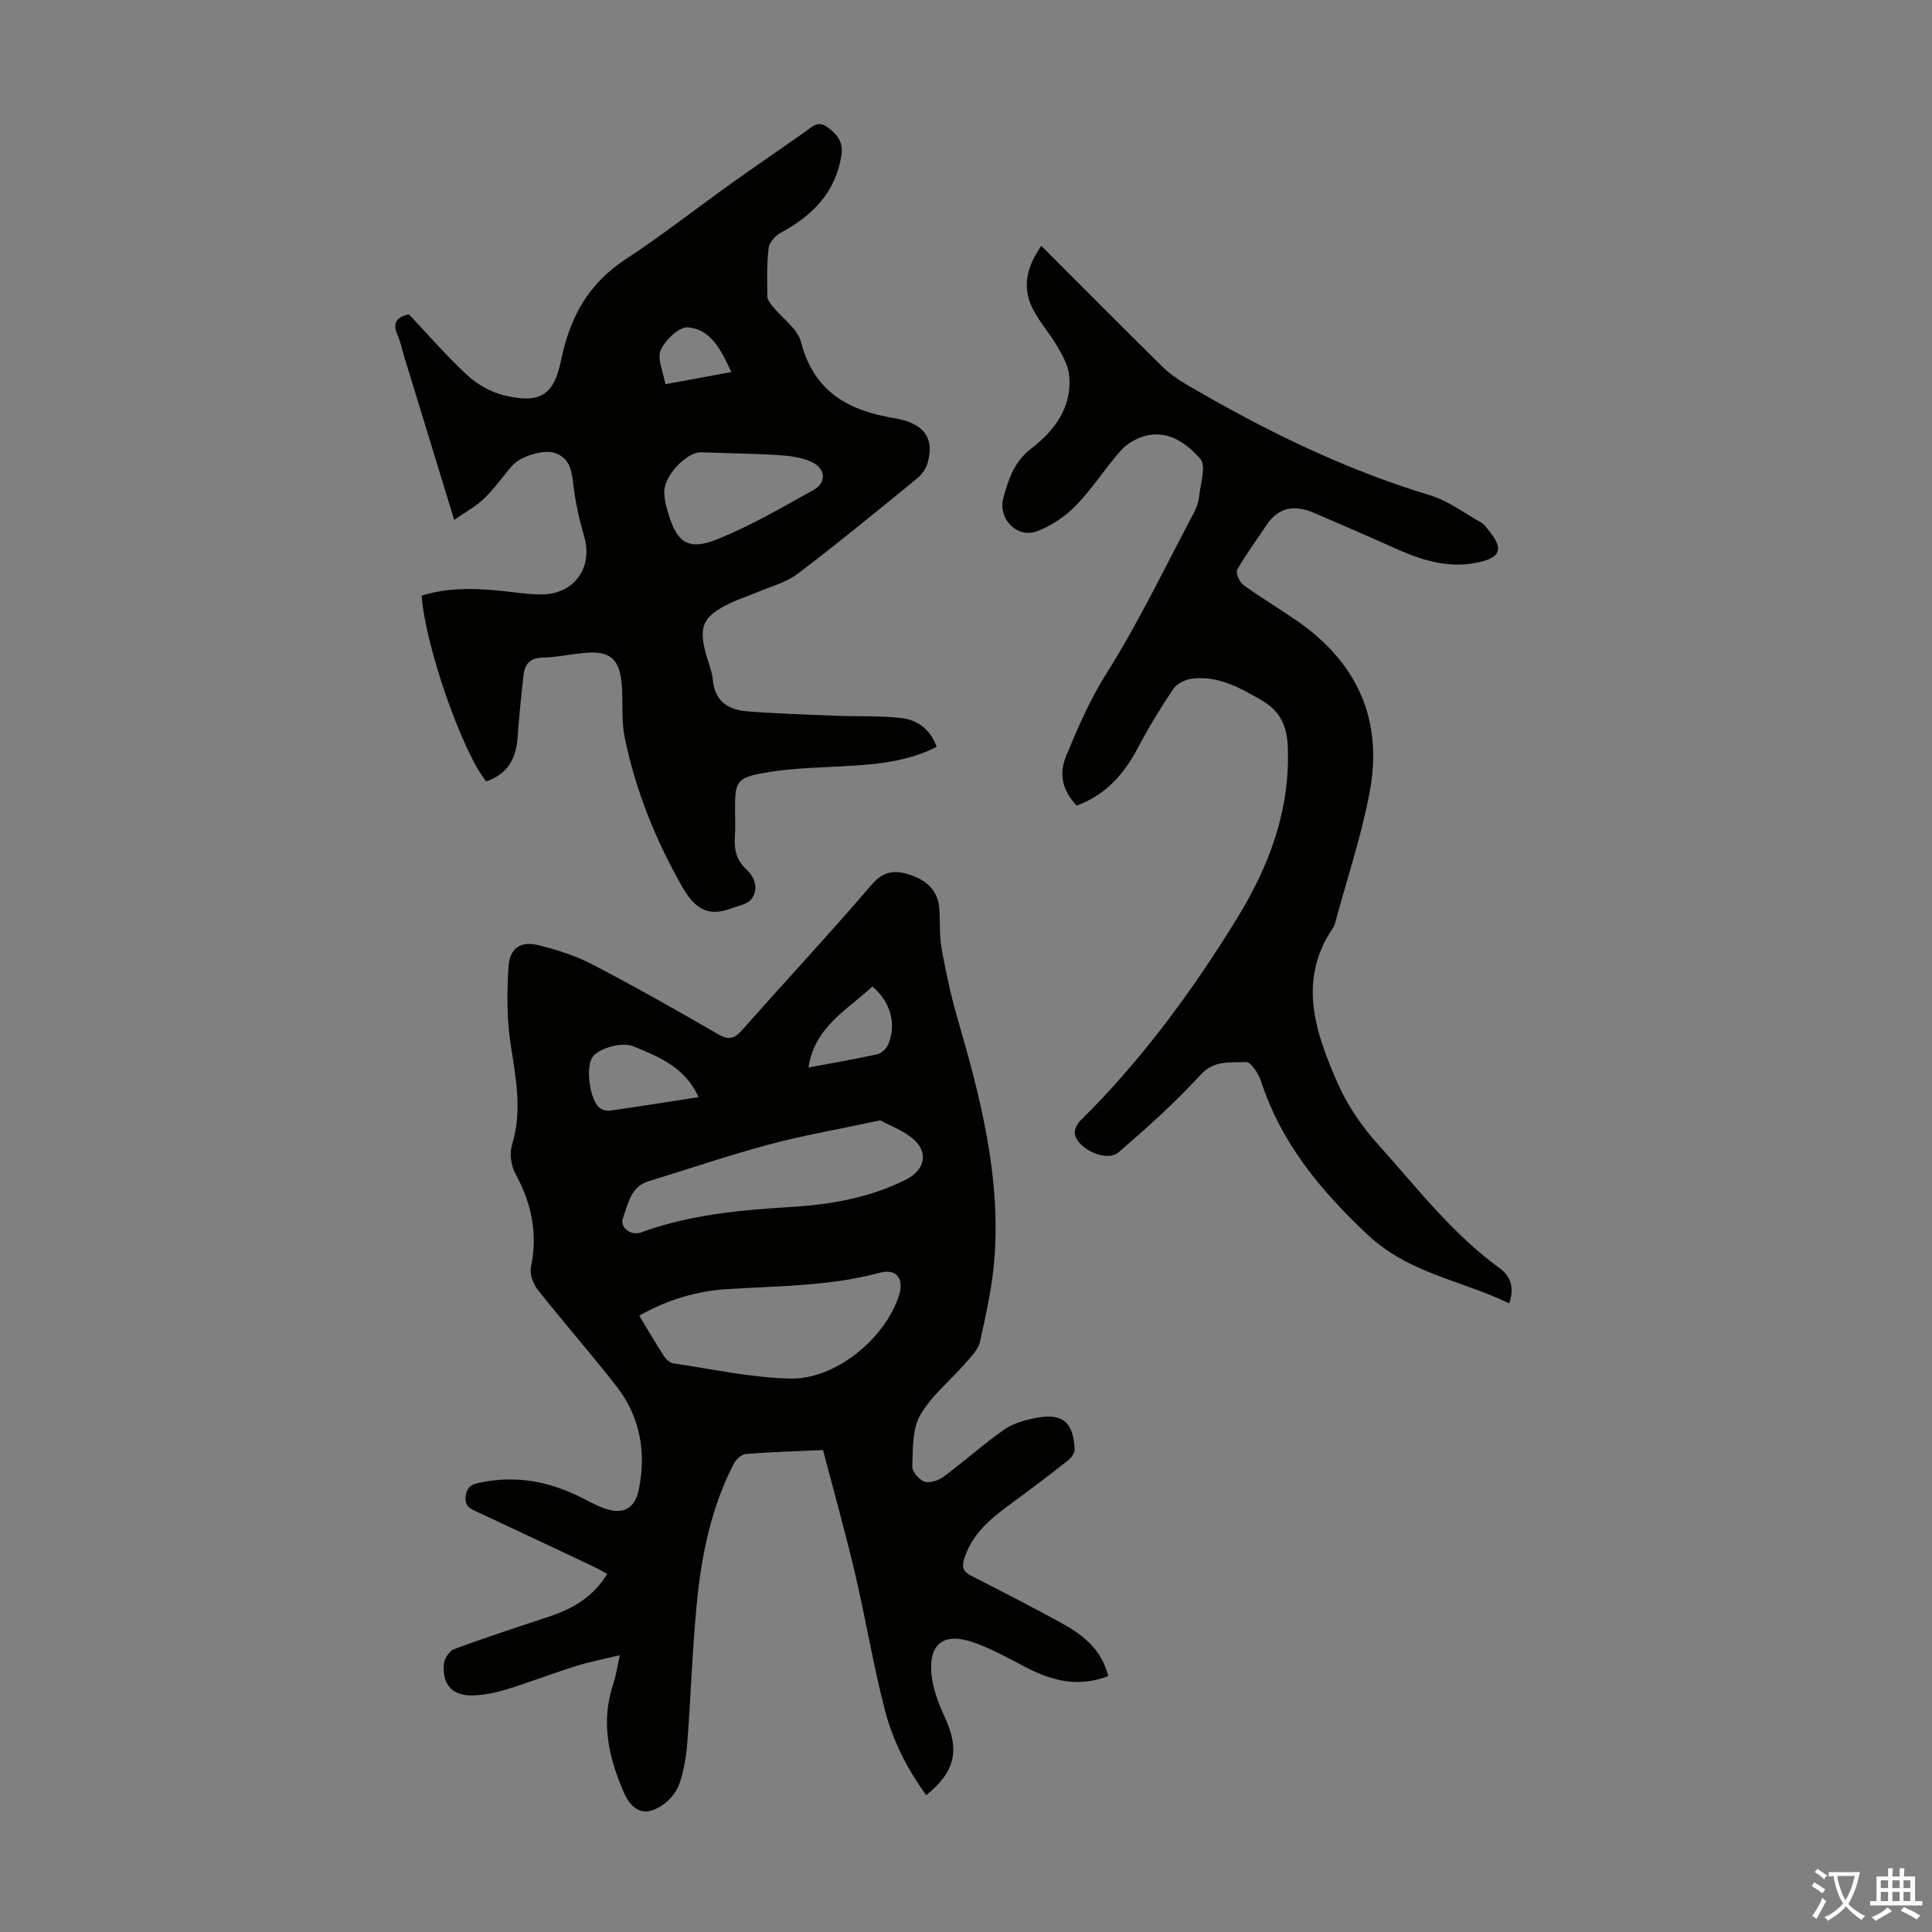
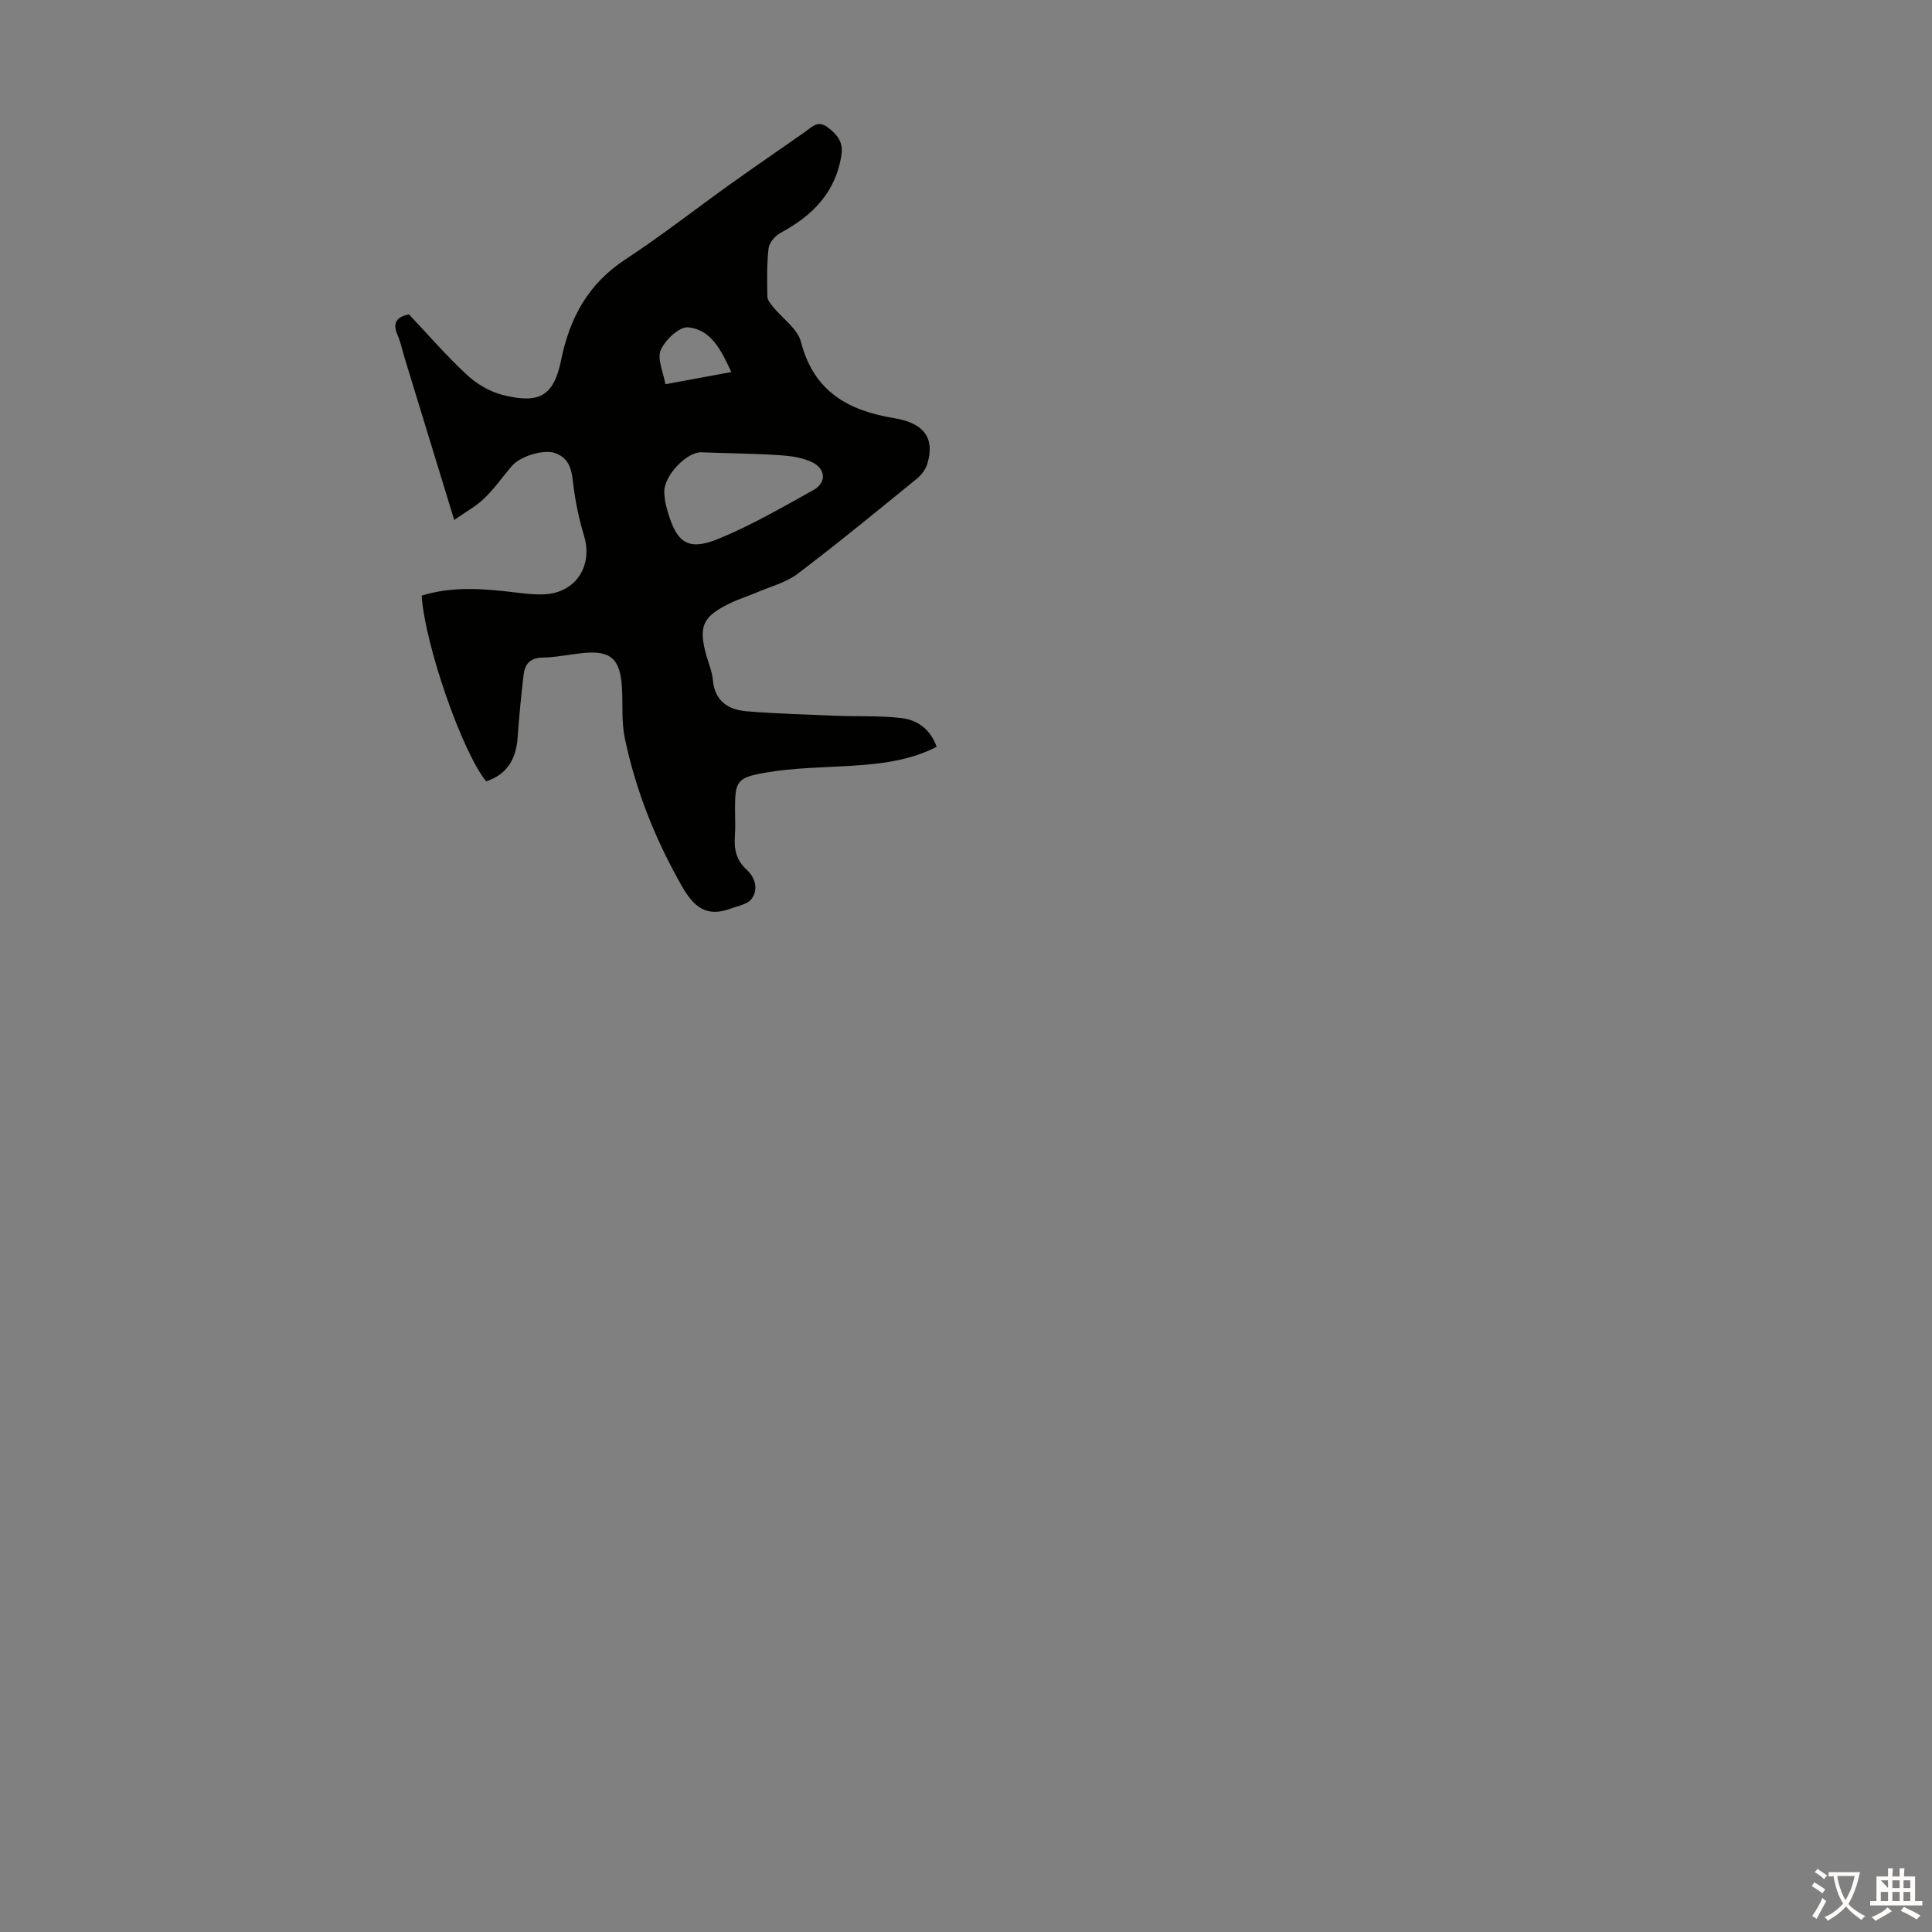
<svg xmlns="http://www.w3.org/2000/svg" enable-background="new 0 0 400 400" viewBox="0 0 400 400">
  <rect x="0" y="0" width="400" height="400" fill="#808080" stroke="none" />
  <g fill="#010100">
-     <path d="m229.45 347.02c-6.41 2.46-11.93.87-17.36-1.98-3.55-1.86-7.1-3.86-10.88-5.11-5.91-1.95-8.95.49-8.36 6.72.29 3.02 1.47 6.07 2.76 8.87 3.11 6.76 2.23 11.25-3.84 16.15-3.91-5.36-6.9-11.23-8.54-17.53-2.42-9.28-3.96-18.79-6.15-28.14-2.01-8.57-4.4-17.04-6.68-25.78-5.52.25-10.76.39-15.98.81-.9.07-2.05 1.15-2.52 2.06-4.68 9.09-6.68 18.96-7.65 29-.92 9.57-1.22 19.19-1.95 28.77-.21 2.76-.69 5.56-1.54 8.18-.51 1.59-1.69 3.22-3.02 4.25-3.79 2.95-6.7 2.12-8.6-2.22-3.15-7.24-4.8-14.64-2.16-22.47.56-1.66.8-3.44 1.35-5.91-3.39.83-6.3 1.37-9.1 2.25-4.79 1.51-9.49 3.33-14.29 4.81-2.22.69-4.57 1.17-6.88 1.26-4.3.17-6.48-2.08-6.17-6.39.08-1.13 1.09-2.79 2.07-3.16 6.59-2.44 13.28-4.61 19.95-6.84 4.78-1.6 8.91-4.03 11.81-8.74-.98-.54-1.8-1.04-2.65-1.45-7.98-3.77-15.97-7.53-23.97-11.27-1.52-.71-3.02-1.15-2.67-3.52.35-2.31 1.89-2.47 3.54-2.79 6.84-1.32 13.34-.19 19.56 2.8 1.81.87 3.57 1.89 5.45 2.59 3.9 1.45 6.45.21 7.28-3.86 1.56-7.69.3-15-4.56-21.27-5.28-6.81-10.99-13.27-16.33-20.03-.97-1.23-1.75-3.31-1.44-4.75 1.45-6.93.13-13.18-3.21-19.31-.91-1.66-1.27-4.2-.72-5.98 2.22-7.16.74-14.07-.32-21.15-.77-5.12-.72-10.43-.41-15.62.24-4.02 2.52-5.53 6.35-4.55 3.75.96 7.56 2.14 10.98 3.93 8.82 4.6 17.49 9.49 26.09 14.48 2.24 1.3 3.38.9 4.98-.89 8.9-10.06 18.06-19.88 26.8-30.08 2.58-3.01 5.01-3.06 8.19-1.95 3.36 1.18 5.57 3.27 5.82 6.98.19 2.79-.01 5.64.49 8.37.9 4.92 1.97 9.84 3.37 14.64 4.66 16.05 8.8 32.21 7.57 49.11-.43 5.87-1.74 11.7-3.01 17.47-.36 1.64-1.86 3.11-3.04 4.47-3.13 3.6-7.05 6.72-9.36 10.77-1.66 2.92-1.48 7.02-1.62 10.62-.04 1.06 1.44 2.78 2.56 3.13s2.92-.28 3.98-1.07c4.21-3.13 8.13-6.66 12.41-9.67 1.84-1.29 4.25-2 6.5-2.44 5.63-1.1 7.89.75 8.17 6.48.04.77-.75 1.81-1.45 2.35-3.77 2.97-7.6 5.88-11.48 8.71-4.19 3.06-8.18 6.21-9.9 11.45-.61 1.87-.28 2.82 1.46 3.7 6.08 3.08 12.14 6.21 18.13 9.47 4.58 2.48 8.74 5.44 10.19 11.27zm-97.1-74.62c1.76 2.91 3.37 5.69 5.13 8.39.43.67 1.27 1.39 2 1.49 8.02 1.18 16.05 2.96 24.11 3.14 9.44.21 19.69-8.32 22.54-17.24 1.09-3.41-.53-5.6-3.95-4.68-10.36 2.8-20.98 2.73-31.55 3.39-6.36.39-12.47 2.2-18.28 5.51zm49.9-40.45c-1.34.28-1.89.39-2.44.51-6.88 1.48-13.83 2.67-20.61 4.5-8.39 2.26-16.63 5.06-24.94 7.61-3.75 1.15-4.2 4.72-5.28 7.61-.73 1.96 1.66 3.75 3.78 2.97 9.99-3.66 20.42-4.62 30.93-5.25 8.29-.5 16.4-1.91 23.94-5.71 3.63-1.83 4.67-5.31 1.76-8.08-2.09-1.99-5.09-3.01-7.14-4.16zm-37.61-4.8c-2.76-6.12-8.14-8.32-13.49-10.52-2.43-1-7.48.46-8.58 2.39-1.34 2.35-.39 8.87 1.61 10.38.54.41 1.44.64 2.12.54 6.04-.86 12.07-1.82 18.34-2.79zm22.74-6.13c4.79-.9 9.5-1.7 14.15-2.72.89-.19 1.93-1.11 2.31-1.96 1.86-4.19.56-8.95-3.22-12.09-5.2 4.84-11.98 8.36-13.24 16.77z" />
    <path d="m94.04 107.65c-3.65-11.93-6.95-22.71-10.25-33.48-.49-1.6-.81-3.27-1.48-4.8-1.09-2.49-.24-3.76 2.36-4.28 3.96 4.19 7.77 8.6 12.02 12.54 2.04 1.89 4.77 3.49 7.45 4.16 7.48 1.86 10.51.25 12.03-7.22 1.8-8.85 5.63-15.84 13.35-20.89 7.46-4.89 14.5-10.42 21.76-15.61 5.09-3.64 10.27-7.16 15.39-10.76 1.43-1.01 2.63-2.49 4.67-.97 1.93 1.44 3.26 3.04 2.89 5.6-1.13 7.79-5.94 12.68-12.59 16.25-1.12.6-2.37 2.02-2.51 3.18-.39 3.32-.31 6.7-.25 10.05.01.7.65 1.46 1.14 2.07 1.97 2.45 5.11 4.56 5.82 7.32 2.65 10.25 9.74 14.2 19.31 15.77 6.26 1.03 8.4 4.22 6.86 9.39-.35 1.17-1.23 2.37-2.2 3.15-8.16 6.64-16.28 13.32-24.66 19.67-2.41 1.83-5.6 2.64-8.46 3.86-1.84.79-3.78 1.39-5.58 2.26-5.63 2.73-6.53 4.78-4.89 10.71.48 1.72 1.21 3.42 1.37 5.17.4 4.41 3.22 6.17 7.07 6.48 6.1.49 12.22.67 18.34.92 4.56.18 9.16-.05 13.67.48 3.29.39 5.96 2.32 7.26 5.96-5.61 2.84-11.53 3.54-17.56 3.91-6.01.38-12.08.41-17.98 1.44-5.98 1.04-6.21 1.89-6.21 7.78 0 1.79.11 3.59-.03 5.37-.2 2.68.28 4.95 2.41 6.9 1.78 1.63 2.52 4.06 1.05 6.07-.84 1.15-2.87 1.47-4.41 2.04-4.86 1.8-7.54-.31-9.99-4.61-5.53-9.71-9.62-19.92-11.87-30.81-.69-3.35-.36-6.91-.57-10.37-.35-5.98-2.36-7.74-8.15-7.14-2.78.29-5.55.89-8.33.94-2.58.05-3.63 1.39-3.89 3.58-.5 4.31-.93 8.63-1.23 12.96-.31 4.43-2.15 7.63-6.51 9.08-4.96-6.05-12.69-28.25-13.36-38.45 6.3-1.97 12.72-1.46 19.15-.69 2.1.25 4.24.53 6.34.41 6.44-.35 9.98-5.87 8.14-12.07-1.01-3.4-1.78-6.92-2.21-10.44-.35-2.91-.58-5.6-3.84-6.74-2.26-.79-7.08.59-8.89 2.68-1.91 2.19-3.57 4.63-5.65 6.64-1.66 1.64-3.8 2.79-6.3 4.54zm43.49-5.7c.06.48.07 1.5.31 2.47 1.99 7.9 4.28 9.85 10.97 7.11 6.76-2.77 13.15-6.49 19.57-10.05 2.79-1.55 2.63-4.45-.35-5.84-2.05-.95-4.49-1.27-6.78-1.41-5.34-.34-10.7-.37-16.05-.59-2.9-.12-7.78 4.76-7.67 8.31zm13.88-24.92c-2.1-4.56-4.19-8.81-8.95-9.26-1.81-.17-4.75 2.61-5.66 4.7-.79 1.83.54 4.58.96 7.08 4.89-.9 9.01-1.66 13.65-2.52z" />
-     <path d="m222.92 166.79c-2.97-3.1-3.74-6.54-2.18-10.3 2.42-5.83 4.86-11.54 8.32-17.02 6.71-10.64 12.15-22.07 18.07-33.2.57-1.07 1.01-2.3 1.14-3.49.28-2.65 1.49-6.36.23-7.79-2.69-3.05-6.42-5.93-11.15-4.8-1.89.45-3.92 1.57-5.21 3-3.28 3.65-5.92 7.91-9.33 11.42-2.25 2.31-5.19 4.33-8.21 5.41-4.1 1.46-8.04-2.67-6.86-6.94 1.05-3.8 2.19-7.46 5.76-10.21 4.78-3.67 8.48-8.51 7.87-15.1-.19-2.06-1.36-4.12-2.43-5.98-1.55-2.69-3.69-5.07-5.1-7.82-2.32-4.53-1.24-8.82 1.76-13.06 8.42 8.43 16.62 16.68 24.9 24.85 1.49 1.47 3.24 2.73 5.05 3.79 16.04 9.41 32.62 17.59 50.52 22.99 3.75 1.13 7.08 3.68 10.57 5.63.56.31.99.91 1.41 1.42 3.4 4.12 2.74 5.94-2.52 6.95-6.14 1.18-11.68-.75-17.15-3.22-5.38-2.43-10.82-4.76-16.25-7.1-3.9-1.69-7.33-1.39-9.89 2.46-2.06 3.1-4.29 6.09-6.11 9.32-.35.62.5 2.52 1.31 3.12 3.62 2.62 7.47 4.91 11.15 7.46 12.44 8.61 17.78 20.51 15 35.35-1.7 9.07-4.67 17.91-7.08 26.85-.12.43-.23.89-.48 1.25-7.55 11.07-3.62 21.93 1.03 32.48 1.98 4.5 4.96 8.77 8.26 12.44 7.99 8.87 15.3 18.45 25.11 25.57 2.22 1.61 3.23 3.94 2.03 7.33-9.85-4.79-20.79-6.16-29.41-14.3-9.74-9.18-17.79-18.92-21.98-31.71-.51-1.56-2.11-4.02-3.07-3.96-3.21.2-6.56-.5-9.46 2.67-5.24 5.74-11.08 10.95-16.97 16.04-2.39 2.07-8.34-.59-9.02-3.75-.18-.82.41-2.12 1.07-2.77 12.67-12.49 23.12-26.72 32.42-41.81 6.73-10.92 11.14-22.59 10.58-35.78-.19-4.36-1.68-7.35-5.47-9.53-4.52-2.61-9.02-5.13-14.44-4.43-1.35.18-3.05 1.02-3.78 2.1-2.62 3.88-5.07 7.91-7.25 12.05-2.87 5.42-6.56 9.84-12.76 12.12z" />
  </g>
  <path d="m377.9 391.2c-.2.3-.4.5-.6.8-.7-.6-1.4-1-2.2-1.5.2-.3.4-.5.5-.8.6.4 1.4.8 2.3 1.5zm-1.8 6.1c-.2-.2-.5-.4-.9-.6.4-.6.8-1.2 1.2-1.9s.7-1.3.9-1.9c.3.3.5.5.8.7-.7 1.3-1.4 2.6-2 3.7zm2.2-9c-.3.3-.5.5-.6.8-.6-.6-1.3-1.1-2-1.5.3-.3.5-.5.6-.7.6.5 1.3.9 2 1.4zm.3.2v-.9h2 4.5c-.3 1.3-.6 2.5-1 3.6s-.9 2.1-1.4 3c.4.5 1 1 1.6 1.4s1.2.8 1.9 1.1c-.3.2-.5.4-.8.8-.4-.3-1-.7-1.6-1.2s-1.2-1.1-1.6-1.6c-.5.6-1.1 1.1-1.7 1.6s-1.4.9-2.1 1.4c-.1-.3-.3-.5-.7-.8.6-.2 1.2-.5 1.9-1s1.4-1.1 2-1.8c-.5-.8-.9-1.6-1.2-2.5s-.6-2-.8-3.2c-.4.1-.7.1-1 .1zm2.5 2.7c.3 1 .7 1.7 1 2.2.3-.5.6-1.1 1-2s.6-1.9.9-3h-3.2-.4c.1.9.3 1.8.7 2.8z" fill="#fcfbfa" />
-   <path d="m396.5 388.5v1.5 3.6h1.5v.9c-.4 0-1 0-1.7 0h-7.9c-.5 0-.9 0-1.2 0v-.9h1.3v-3.5c0-.7 0-1.2 0-1.6h2.4c0-.8 0-1.4 0-1.7h1c0 .3-.1.8-.1 1.7h1.5c0-.8 0-1.4 0-1.7h1c0 .3-.1.9-.1 1.7zm-8.2 9.2c-.2-.3-.5-.5-.8-.8.8-.3 1.4-.6 1.9-.9s1-.7 1.4-1.1c.3.3.6.5.9.8-1.6 1-2.8 1.6-3.4 2zm2.6-6.8v-1.6h-1.5v1.6zm0 2.7v-1.9h-1.5v1.9zm2.4-2.7v-1.6h-1.5v1.6zm0 2.7v-1.9h-1.5v1.9zm.2 2 .7-.8c.4.2.9.5 1.6.8s1.3.7 1.8 1c-.3.3-.5.5-.8.8-.4-.3-1.5-1-3.3-1.8zm2-4.7v-1.6h-1.4v1.6zm0 2.7v-1.9h-1.4v1.9z" fill="#fcfbfa" />
+   <path d="m396.5 388.5v1.5 3.6h1.5v.9c-.4 0-1 0-1.7 0h-7.9c-.5 0-.9 0-1.2 0v-.9h1.3v-3.5c0-.7 0-1.2 0-1.6h2.4c0-.8 0-1.4 0-1.7h1c0 .3-.1.8-.1 1.7h1.5c0-.8 0-1.4 0-1.7h1c0 .3-.1.9-.1 1.7zm-8.2 9.2c-.2-.3-.5-.5-.8-.8.8-.3 1.4-.6 1.9-.9s1-.7 1.4-1.1c.3.3.6.5.9.8-1.6 1-2.8 1.6-3.4 2zm2.6-6.8v-1.6h-1.5zm0 2.7v-1.9h-1.5v1.9zm2.4-2.7v-1.6h-1.5v1.6zm0 2.7v-1.9h-1.5v1.9zm.2 2 .7-.8c.4.2.9.5 1.6.8s1.3.7 1.8 1c-.3.3-.5.5-.8.8-.4-.3-1.5-1-3.3-1.8zm2-4.7v-1.6h-1.4v1.6zm0 2.7v-1.9h-1.4v1.9z" fill="#fcfbfa" />
</svg>